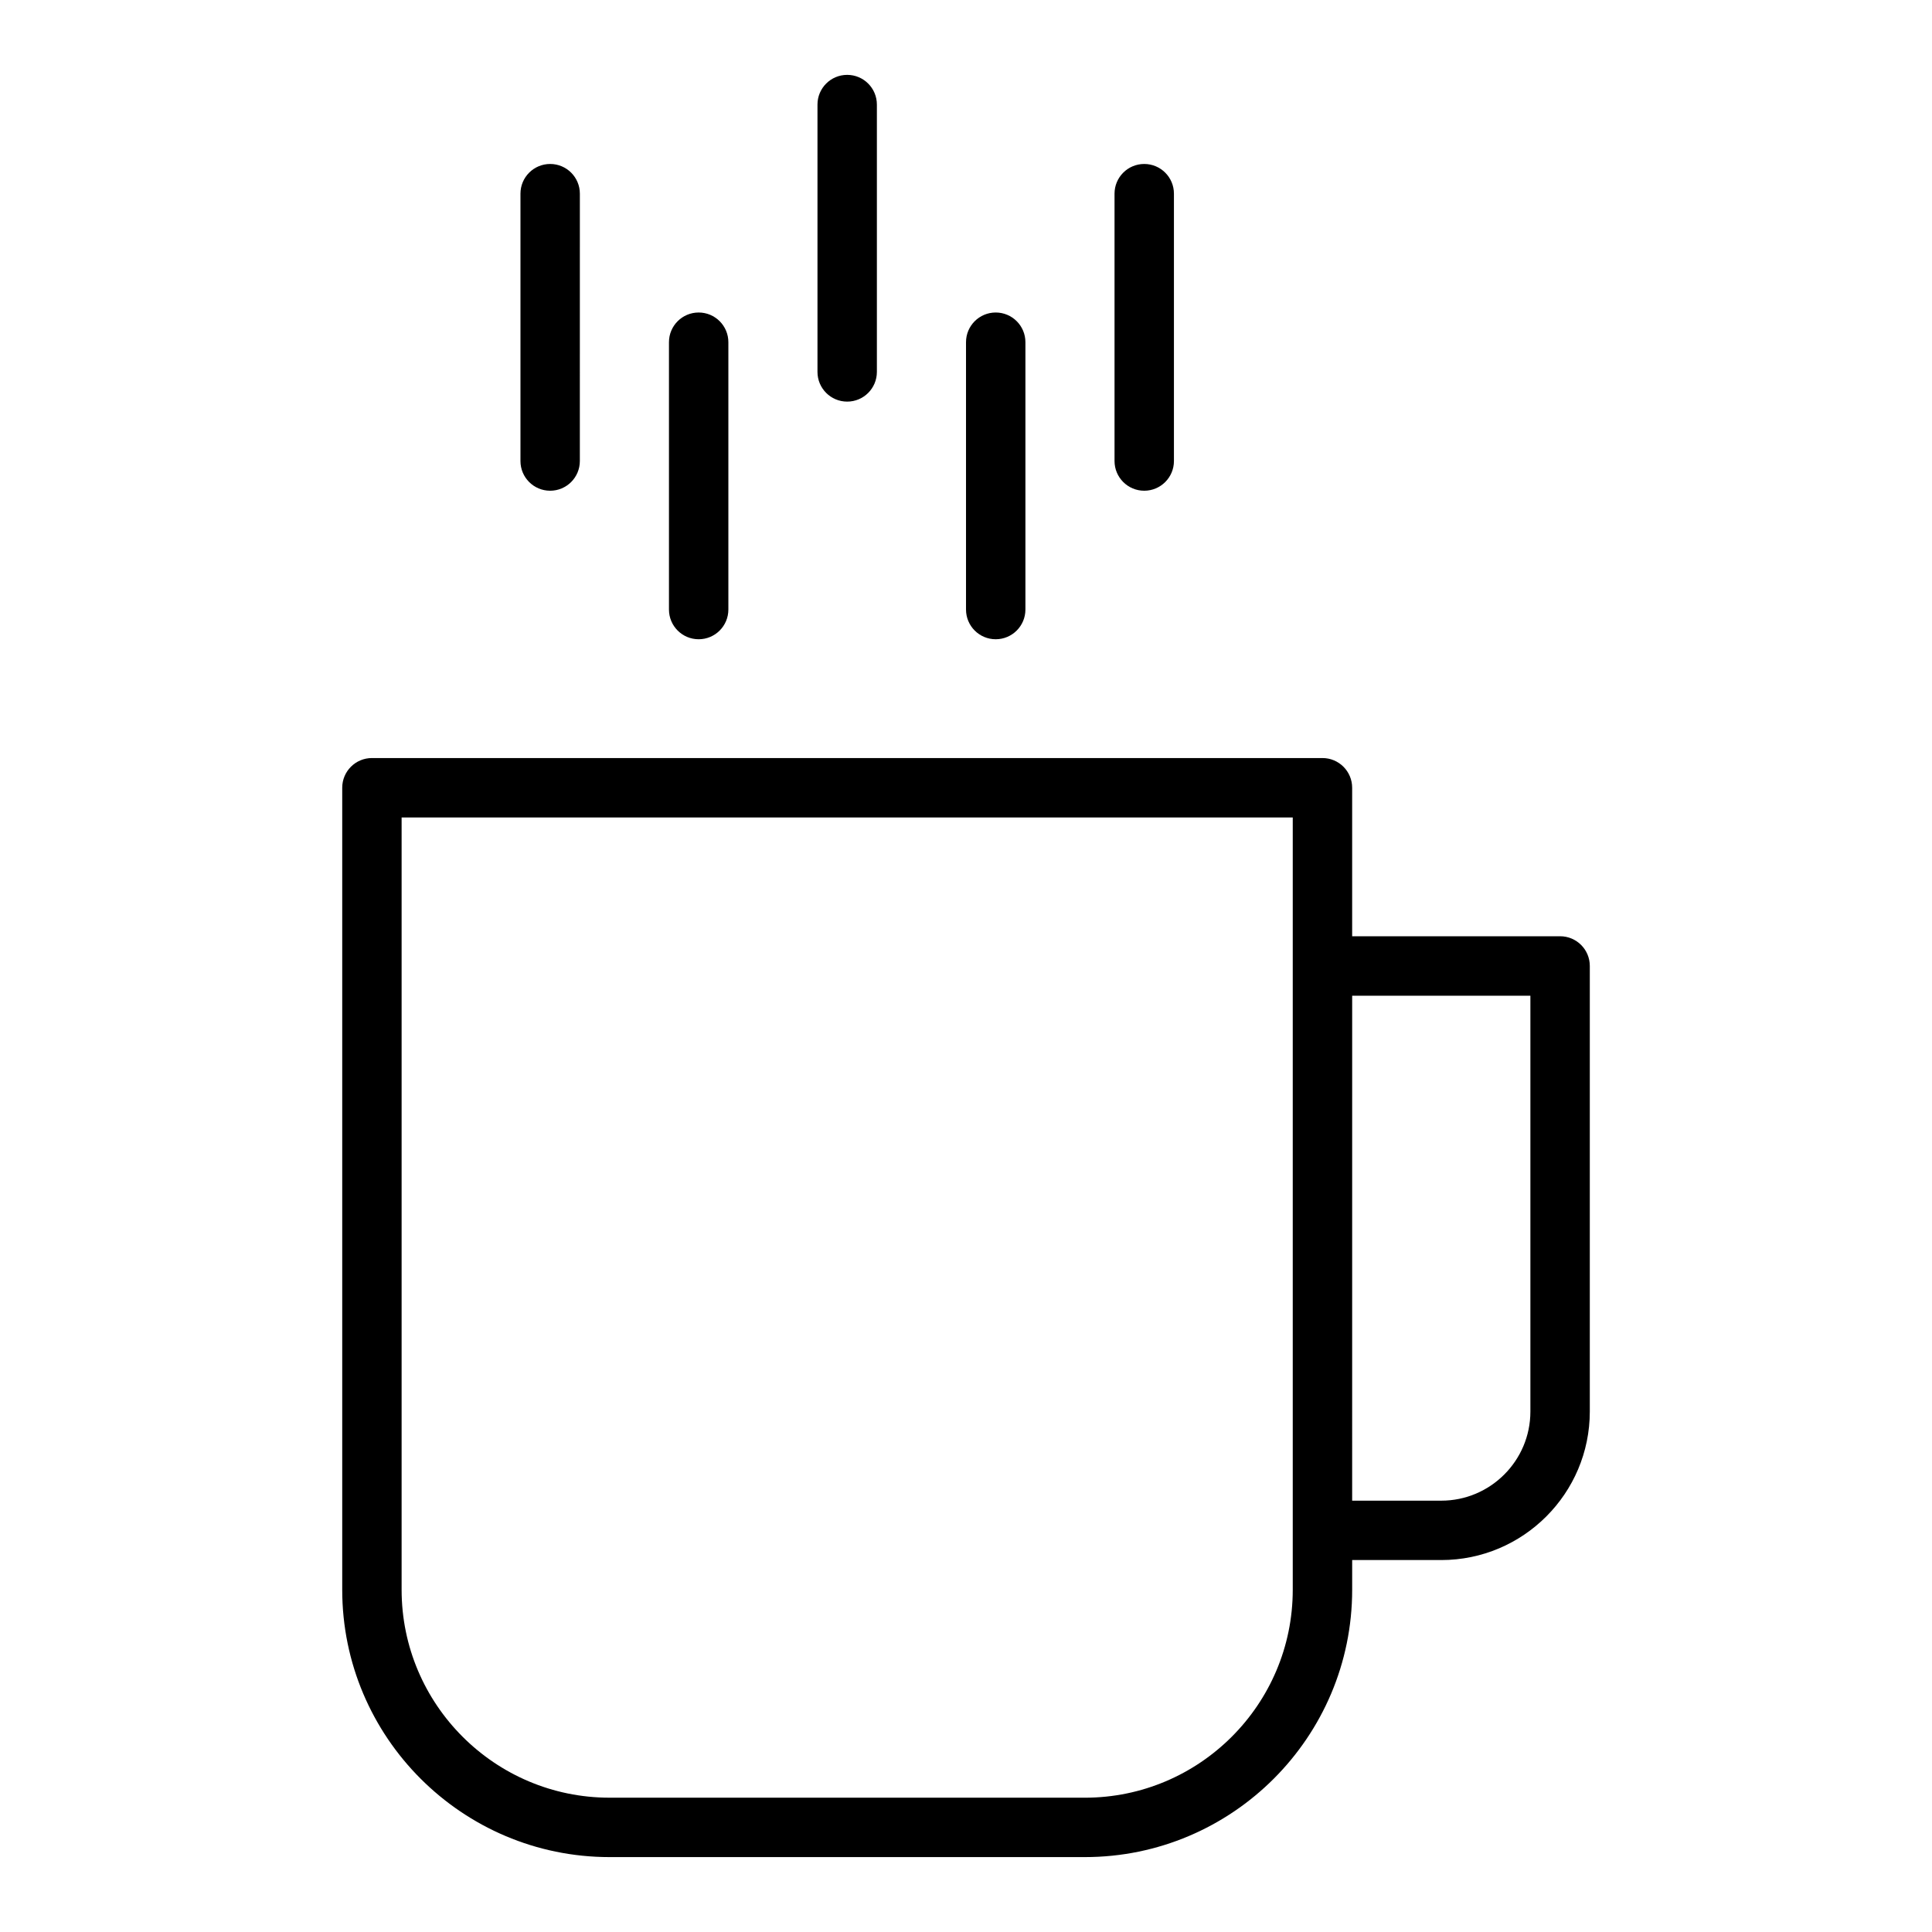
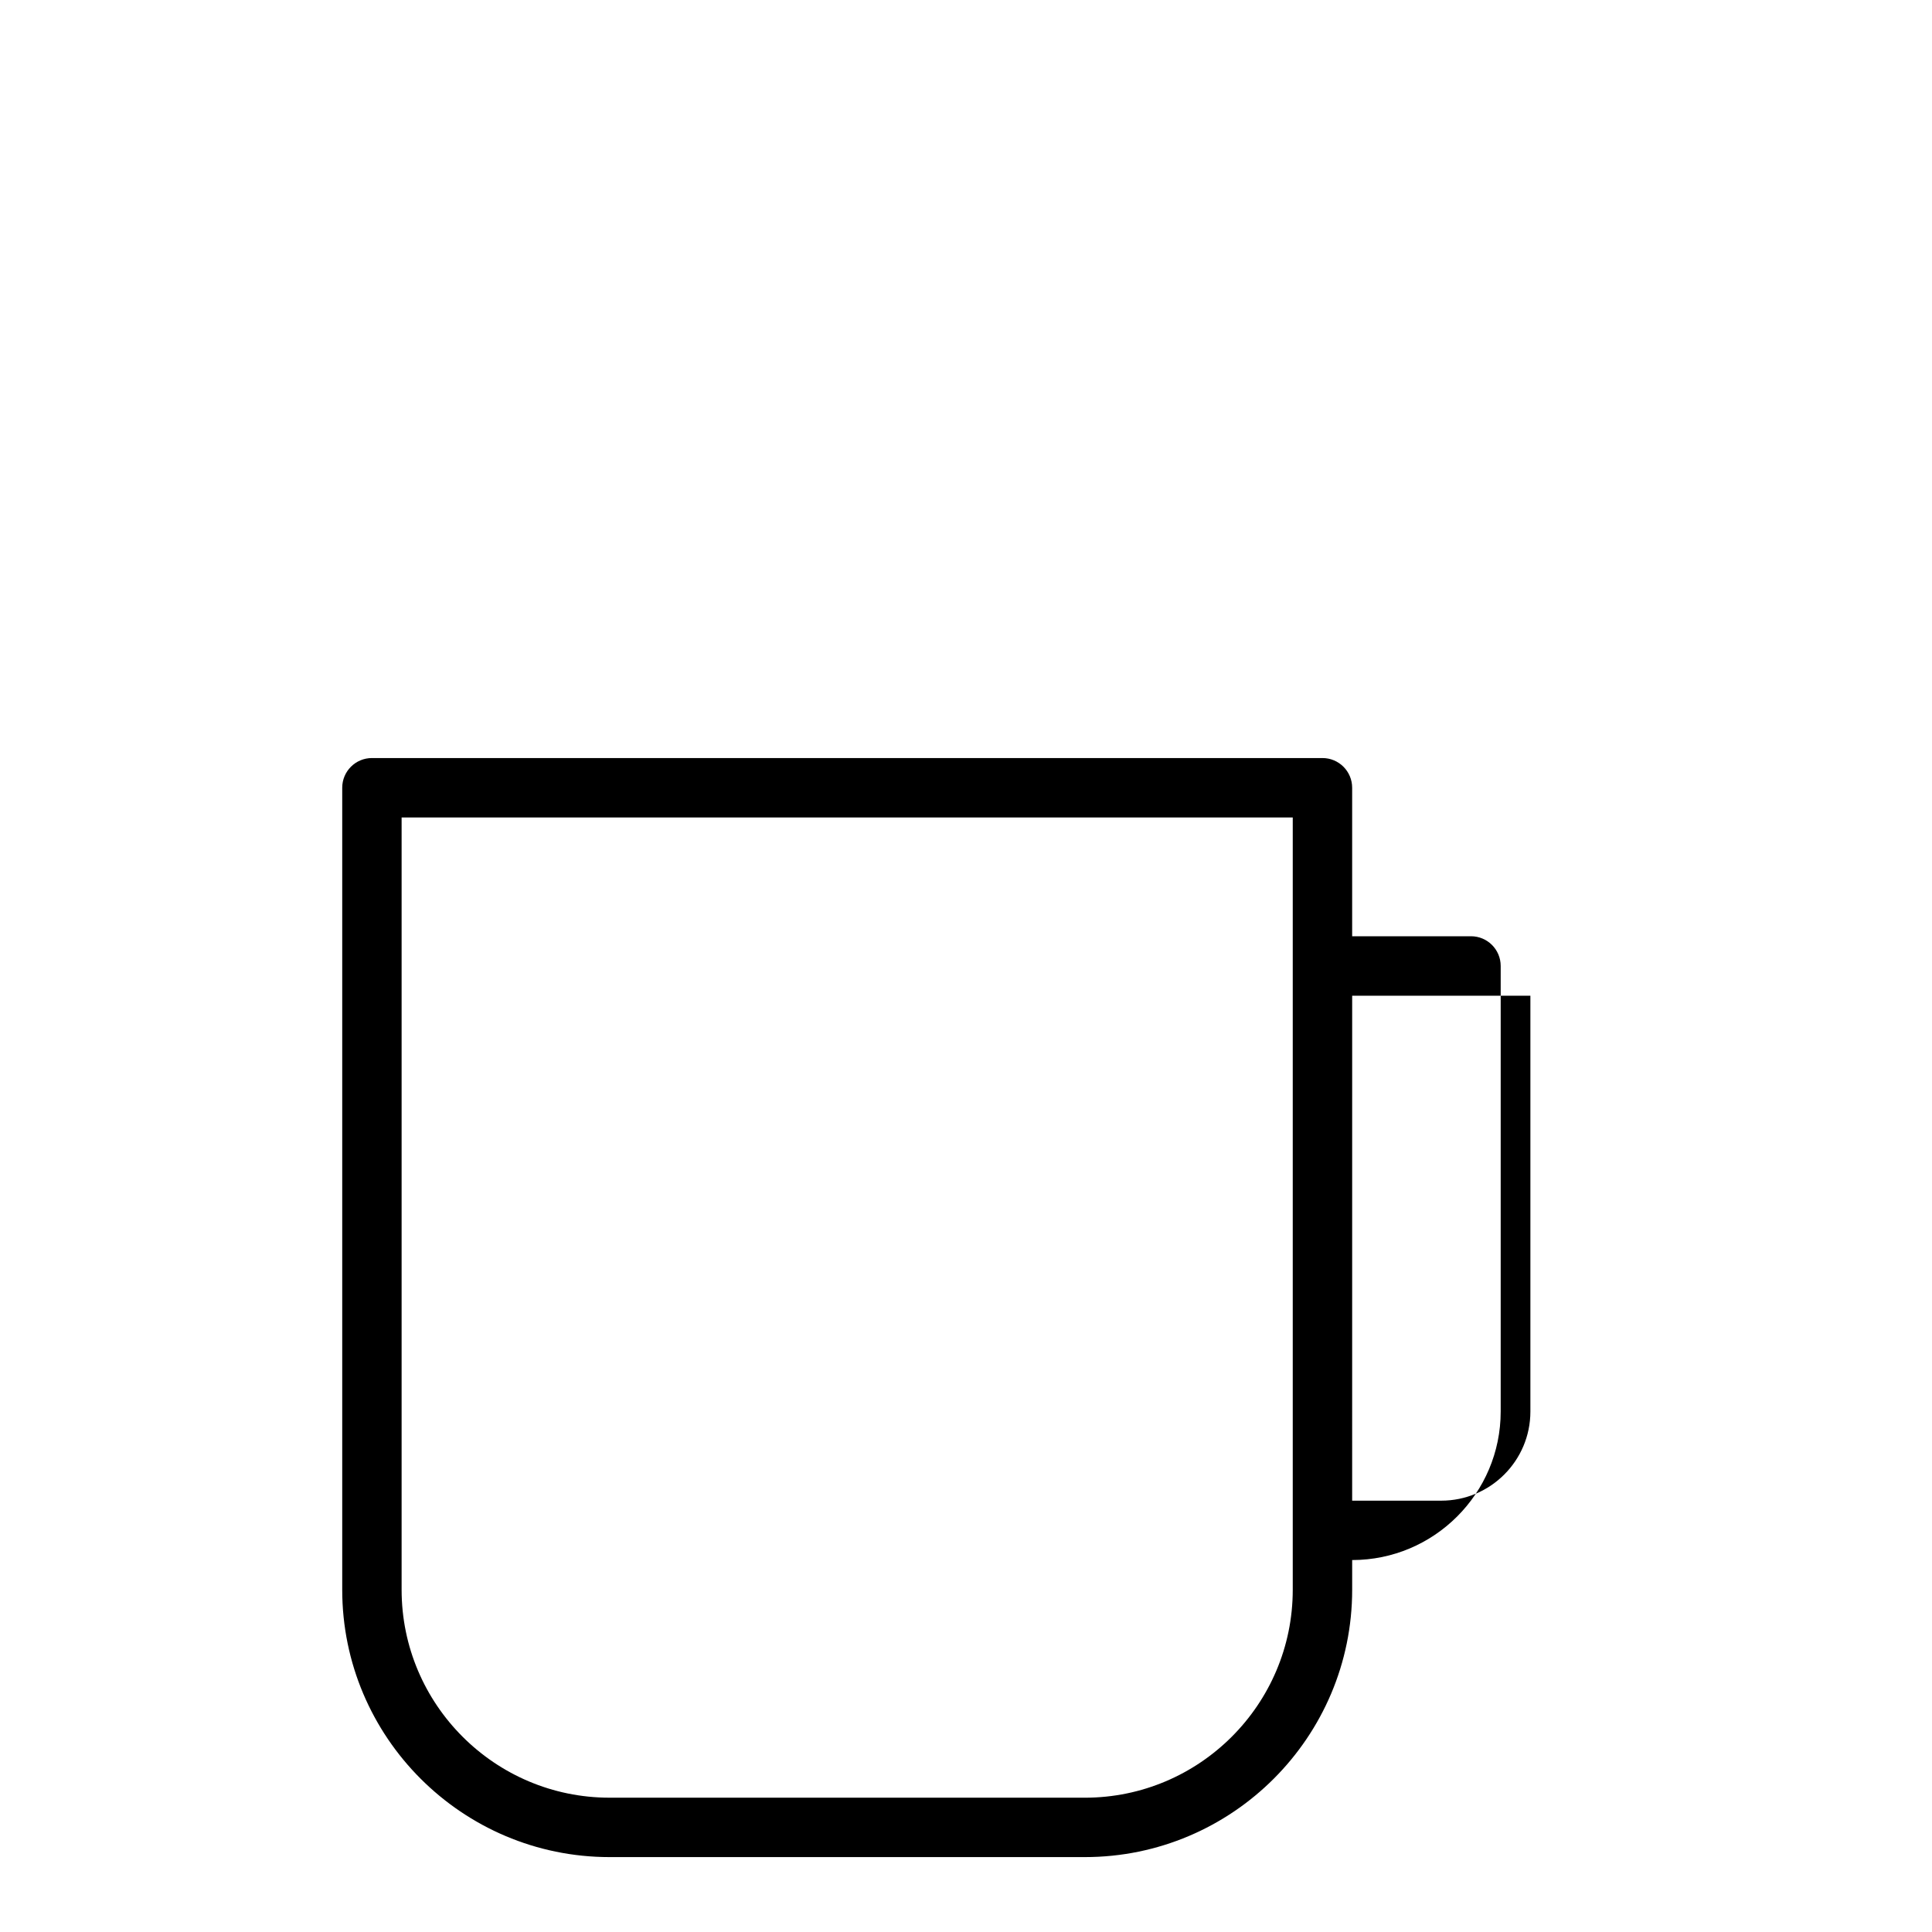
<svg xmlns="http://www.w3.org/2000/svg" fill="#000000" width="800px" height="800px" version="1.1" viewBox="144 144 512 512">
  <g>
-     <path d="m360.64 242.56v-70.848c0-4.344 3.519-7.871 7.871-7.871 4.352 0 7.871 3.527 7.871 7.871v70.848c0 4.344-3.519 7.871-7.871 7.871-4.352 0-7.871-3.527-7.871-7.871zm86.594 31.488c4.352 0 7.871-3.527 7.871-7.871v-70.852c0-4.344-3.519-7.871-7.871-7.871-4.352 0-7.871 3.527-7.871 7.871v70.848c0 4.348 3.519 7.875 7.871 7.875zm-39.359 39.359c4.352 0 7.871-3.527 7.871-7.871v-70.848c0-4.344-3.519-7.871-7.871-7.871-4.352 0-7.871 3.527-7.871 7.871v70.848c0 4.344 3.516 7.871 7.871 7.871zm-118.08-39.359c4.352 0 7.871-3.527 7.871-7.871l0.004-70.852c0-4.344-3.519-7.871-7.871-7.871-4.352 0-7.871 3.527-7.871 7.871v70.848c-0.004 4.348 3.516 7.875 7.867 7.875zm39.359 39.359c4.352 0 7.871-3.527 7.871-7.871v-70.848c0-4.344-3.519-7.871-7.871-7.871-4.352 0-7.871 3.527-7.871 7.871v70.848c0 4.344 3.519 7.871 7.871 7.871z" />
-     <path d="m557.44 392.12h-55.105v-39.359c0-4.344-3.519-7.871-7.871-7.871h-251.9c-4.352 0-7.871 3.527-7.871 7.871v212.54c0 39.062 31.781 70.848 70.848 70.848h125.95c39.07 0 70.848-31.789 70.848-70.848v-7.871h23.617c21.703 0 39.359-17.656 39.359-39.359v-118.08c0-4.348-3.519-7.875-7.875-7.875zm-70.848 7.875v165.31c0 30.387-24.727 55.105-55.105 55.105l-125.95-0.004c-30.379 0-55.105-24.719-55.105-55.105v-204.67h236.16zm62.977 118.08c0 13.02-10.598 23.617-23.617 23.617h-23.617l0.004-133.82h47.23z" />
+     <path d="m557.44 392.12h-55.105v-39.359c0-4.344-3.519-7.871-7.871-7.871h-251.9c-4.352 0-7.871 3.527-7.871 7.871v212.54c0 39.062 31.781 70.848 70.848 70.848h125.95c39.07 0 70.848-31.789 70.848-70.848v-7.871c21.703 0 39.359-17.656 39.359-39.359v-118.08c0-4.348-3.519-7.875-7.875-7.875zm-70.848 7.875v165.31c0 30.387-24.727 55.105-55.105 55.105l-125.95-0.004c-30.379 0-55.105-24.719-55.105-55.105v-204.67h236.16zm62.977 118.08c0 13.02-10.598 23.617-23.617 23.617h-23.617l0.004-133.82h47.23z" />
  </g>
</svg>